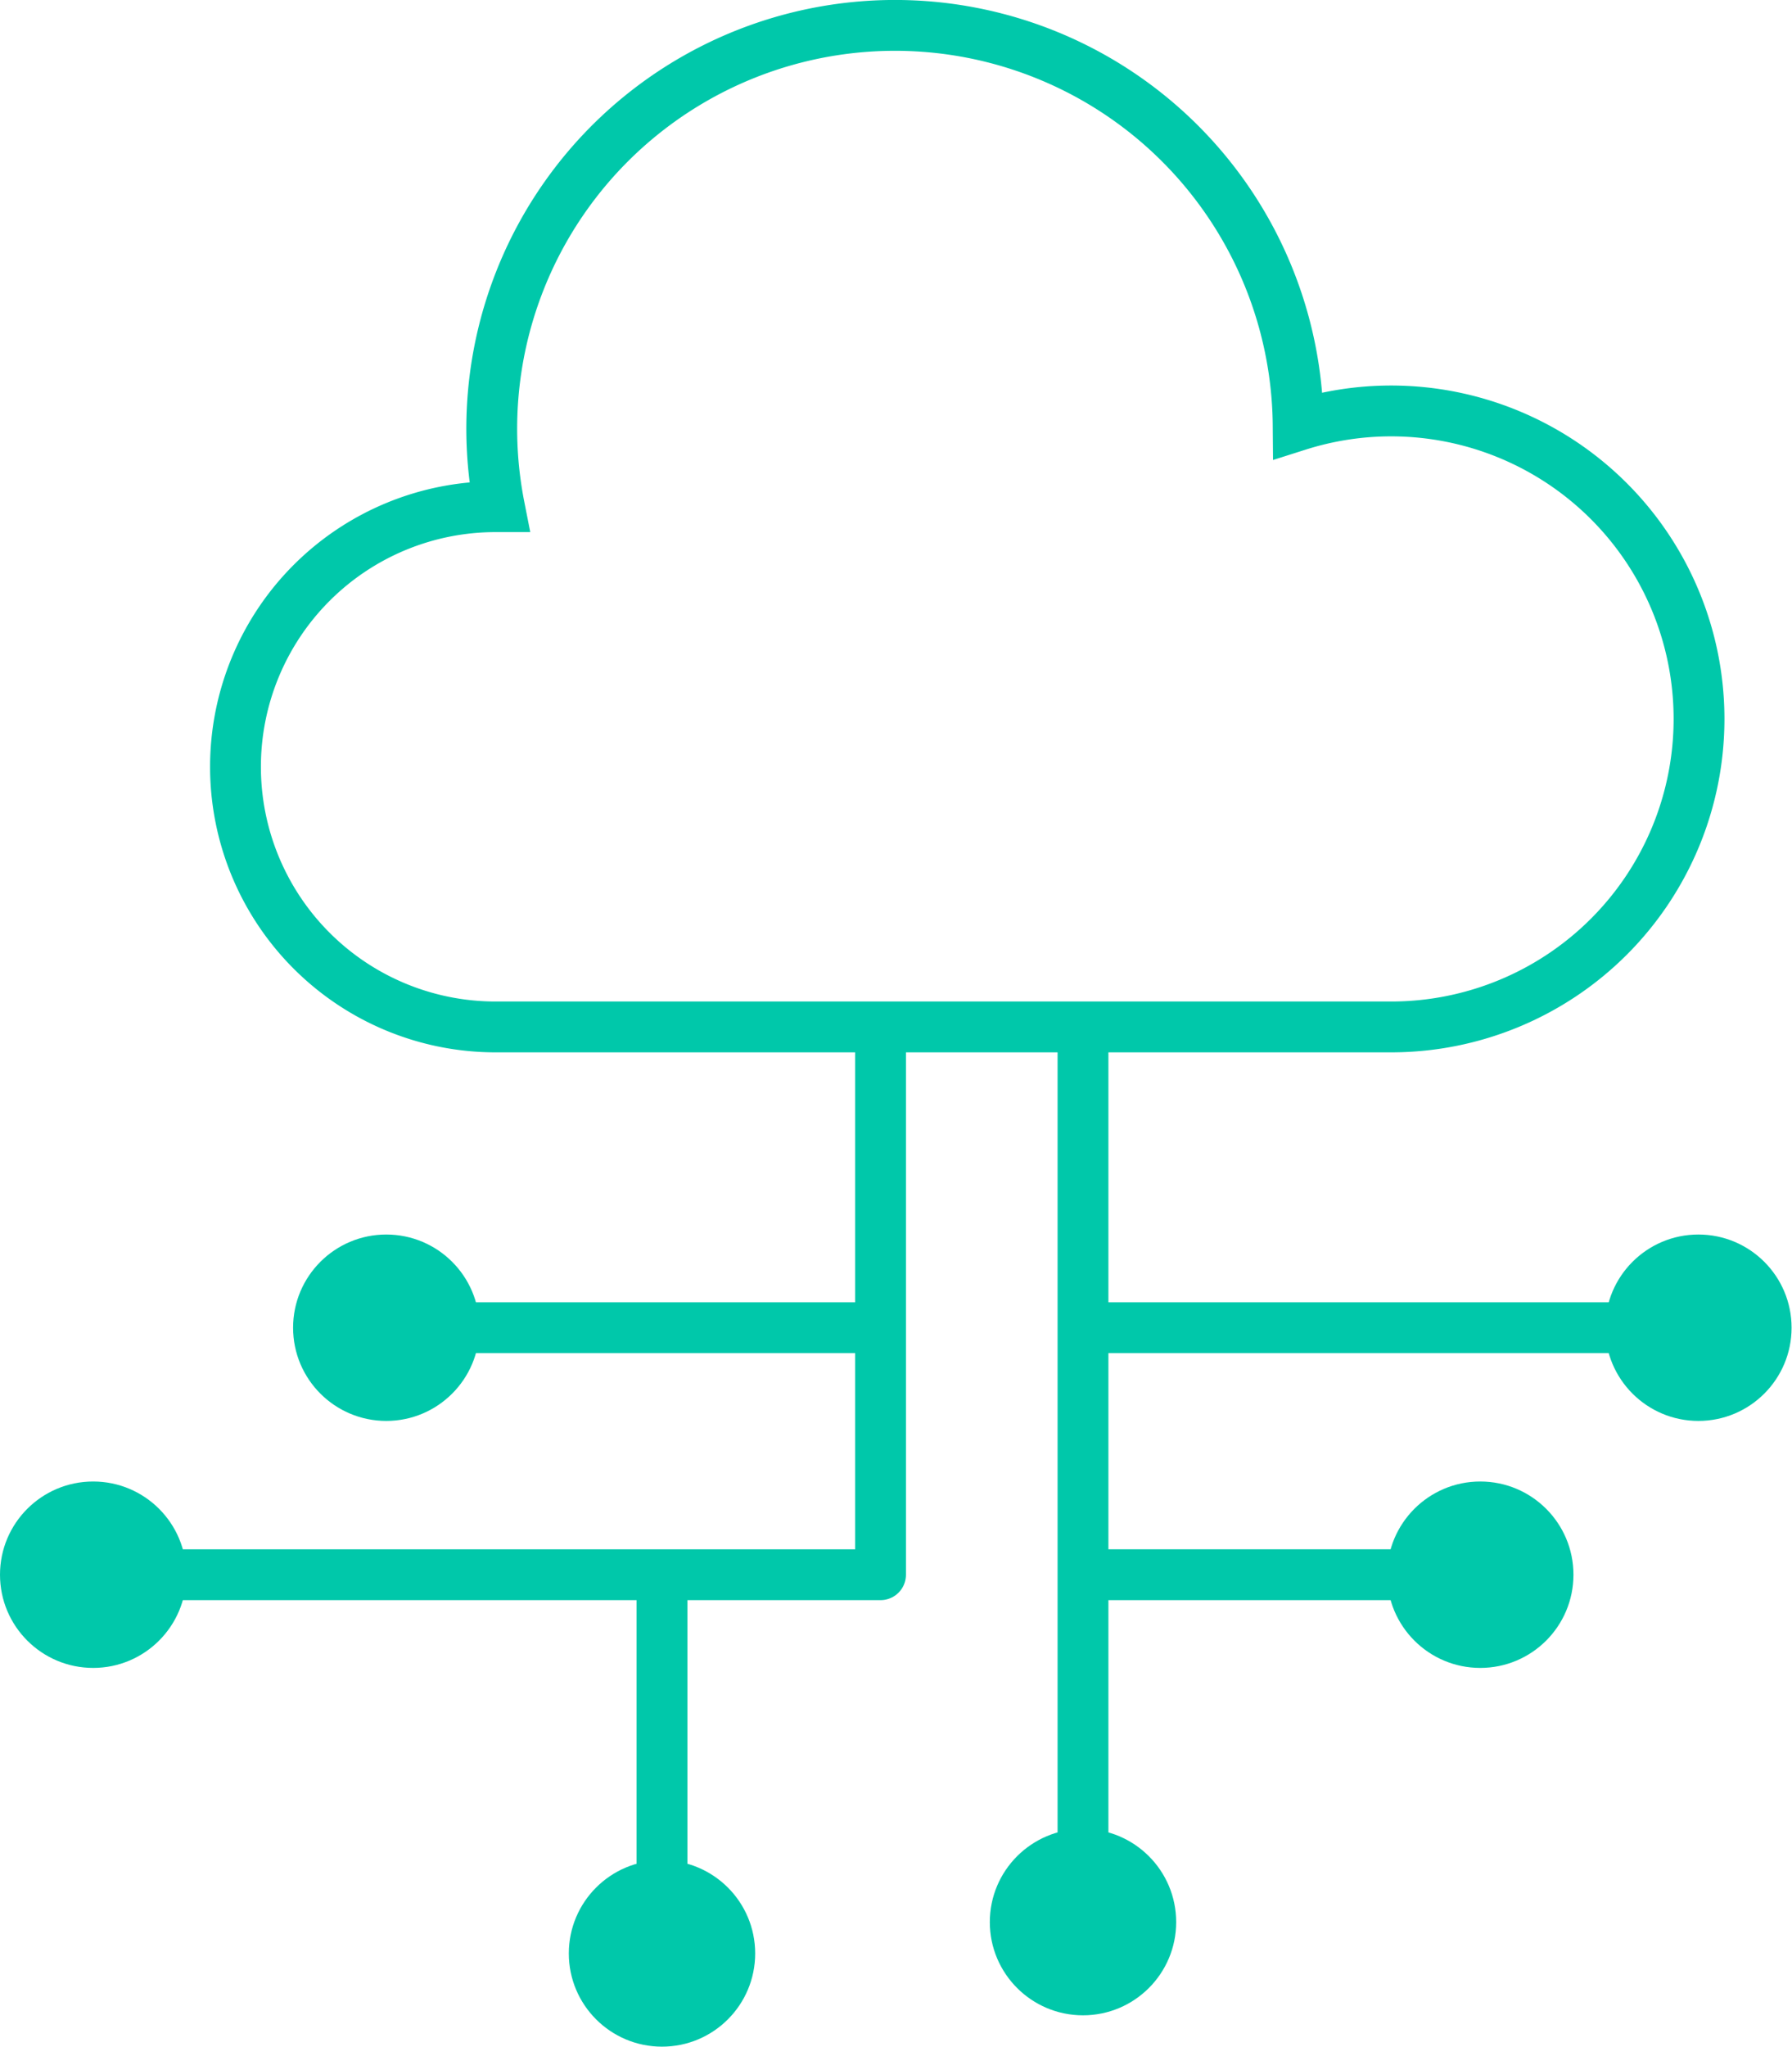
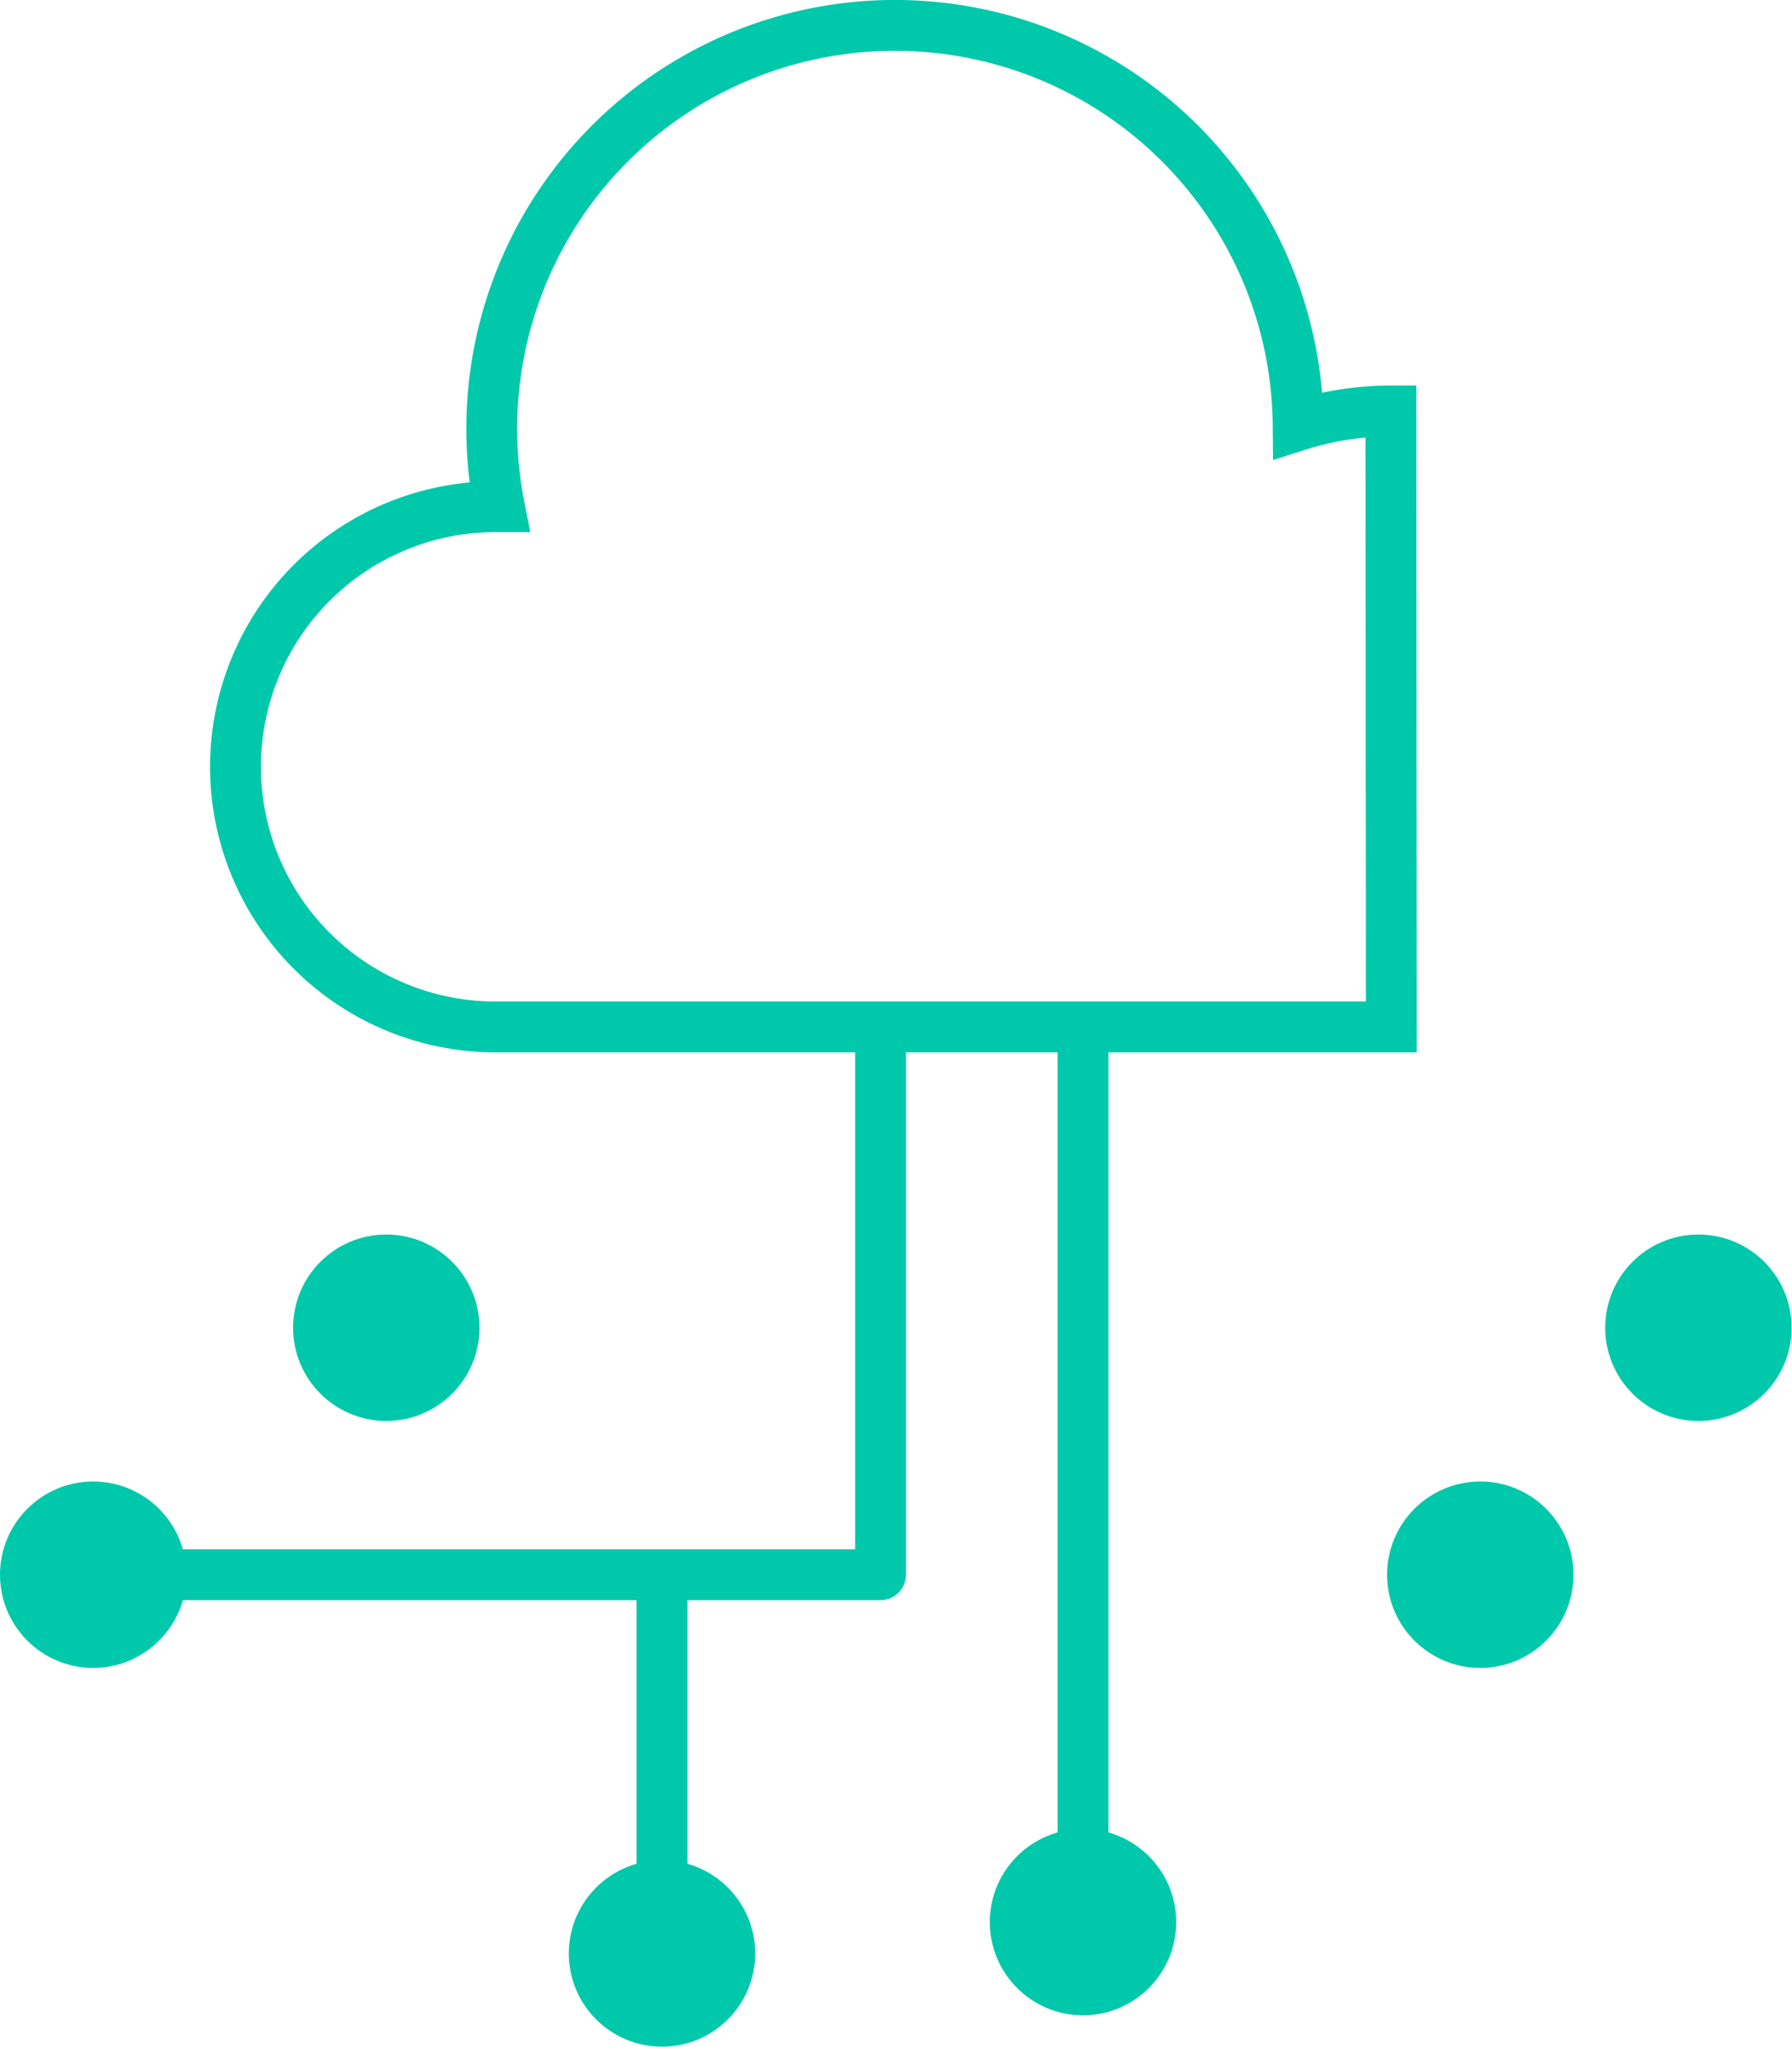
<svg xmlns="http://www.w3.org/2000/svg" id="Vrstva_1" data-name="Vrstva 1" viewBox="0 0 42.31 48.31">
  <defs>
    <style>.cls-1,.cls-2{fill:none;stroke:#00c8aa;stroke-width:1.2px;}.cls-1{stroke-miterlimit:10;}.cls-2{stroke-linejoin:round;}.cls-3{fill:#00c8aa;}</style>
  </defs>
  <title>Ikona Easy - Geoweb - Solutions - Easy Redmine Cloud</title>
-   <path class="cls-1" d="M150.14,1183a7.26,7.26,0,0,0-2.19.34,9.52,9.52,0,1,0-18.86,1.92H129a6.14,6.14,0,1,0,0,12.28h21.15A7.27,7.27,0,0,0,150.14,1183Z" transform="translate(-117.3 -1173.3)" />
+   <path class="cls-1" d="M150.14,1183a7.26,7.26,0,0,0-2.19.34,9.52,9.52,0,1,0-18.86,1.92H129a6.14,6.14,0,1,0,0,12.28h21.15Z" transform="translate(-117.3 -1173.3)" />
  <polyline class="cls-2" points="20.79 24.28 20.79 37.17 2.17 37.17" />
-   <line class="cls-1" x1="25.4" y1="37.17" x2="34.71" y2="37.17" />
  <line class="cls-1" x1="25.57" y1="24.2" x2="25.57" y2="45.58" />
-   <line class="cls-1" x1="25.57" y1="31.34" x2="40.74" y2="31.34" />
-   <line class="cls-1" x1="9.12" y1="31.34" x2="20.79" y2="31.34" />
  <circle class="cls-3" cx="2.2" cy="37.17" r="2.2" />
  <circle class="cls-3" cx="34.95" cy="37.17" r="2.2" />
  <circle class="cls-3" cx="40.1" cy="31.34" r="2.2" />
  <circle class="cls-3" cx="9.12" cy="31.34" r="2.2" />
  <circle class="cls-3" cx="25.57" cy="45.37" r="2.2" />
  <circle class="cls-3" cx="15.63" cy="46.11" r="2.2" />
  <line class="cls-1" x1="15.63" y1="37.18" x2="15.63" y2="45.58" />
</svg>